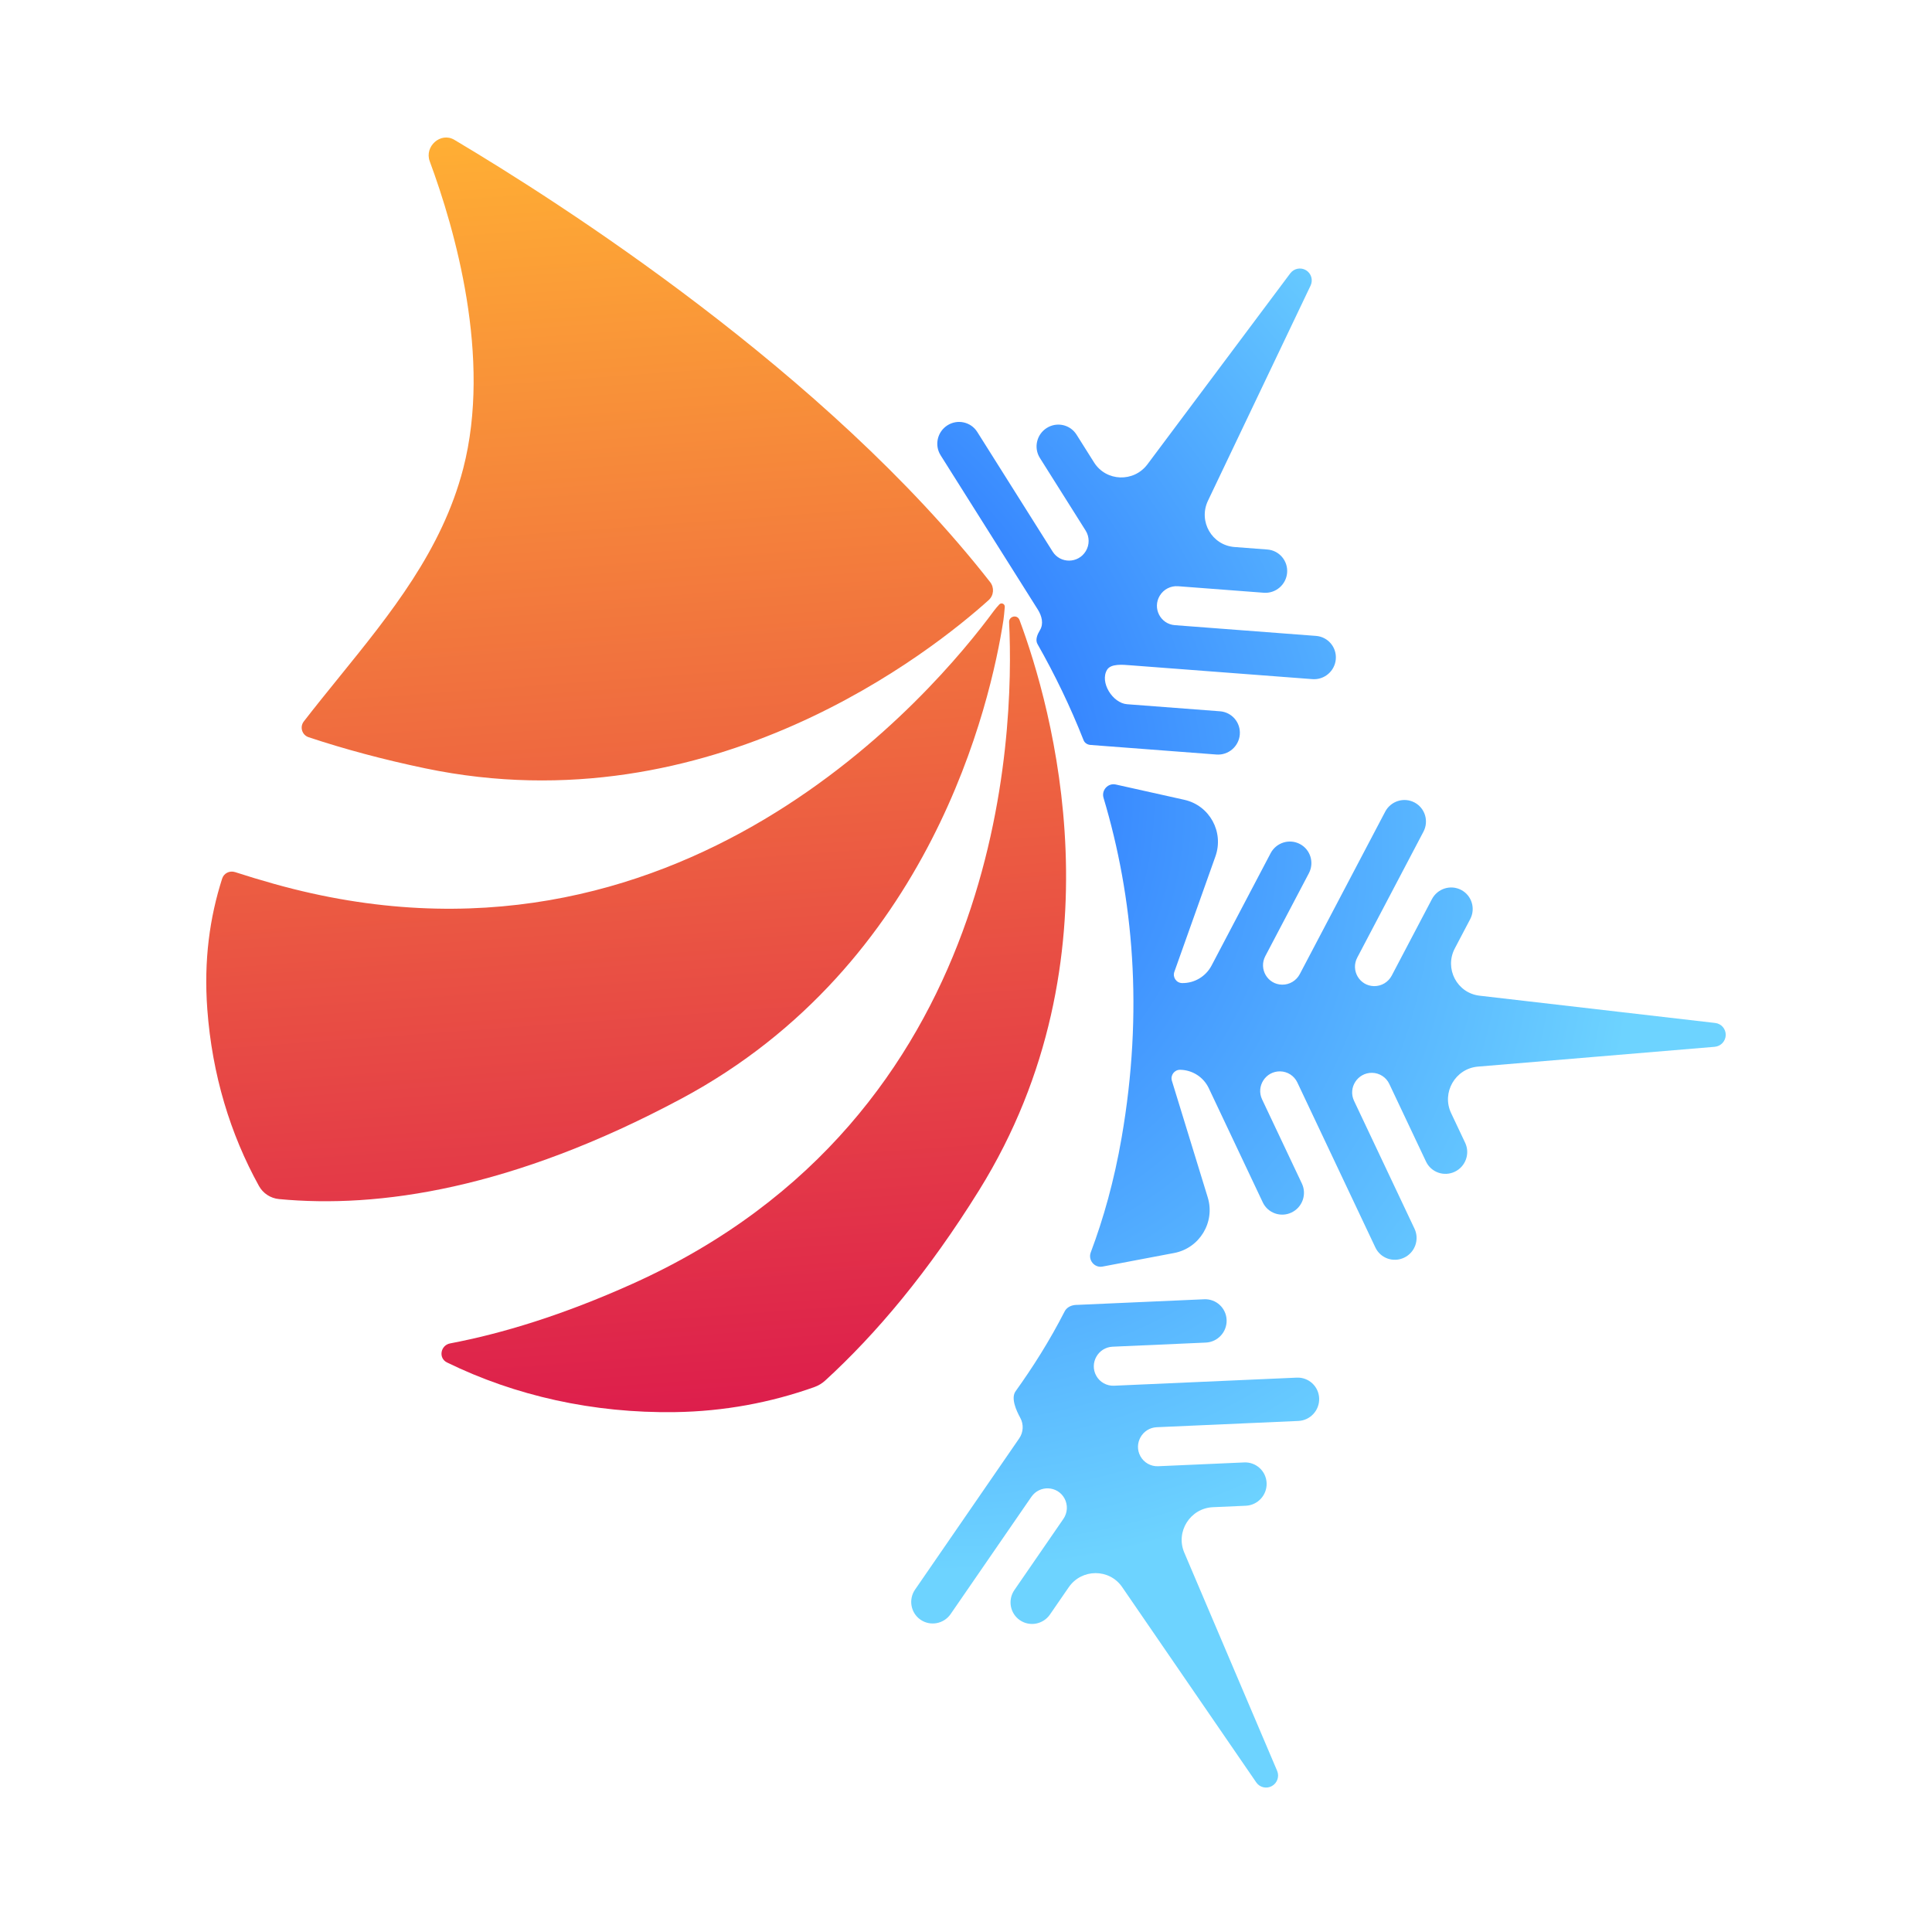
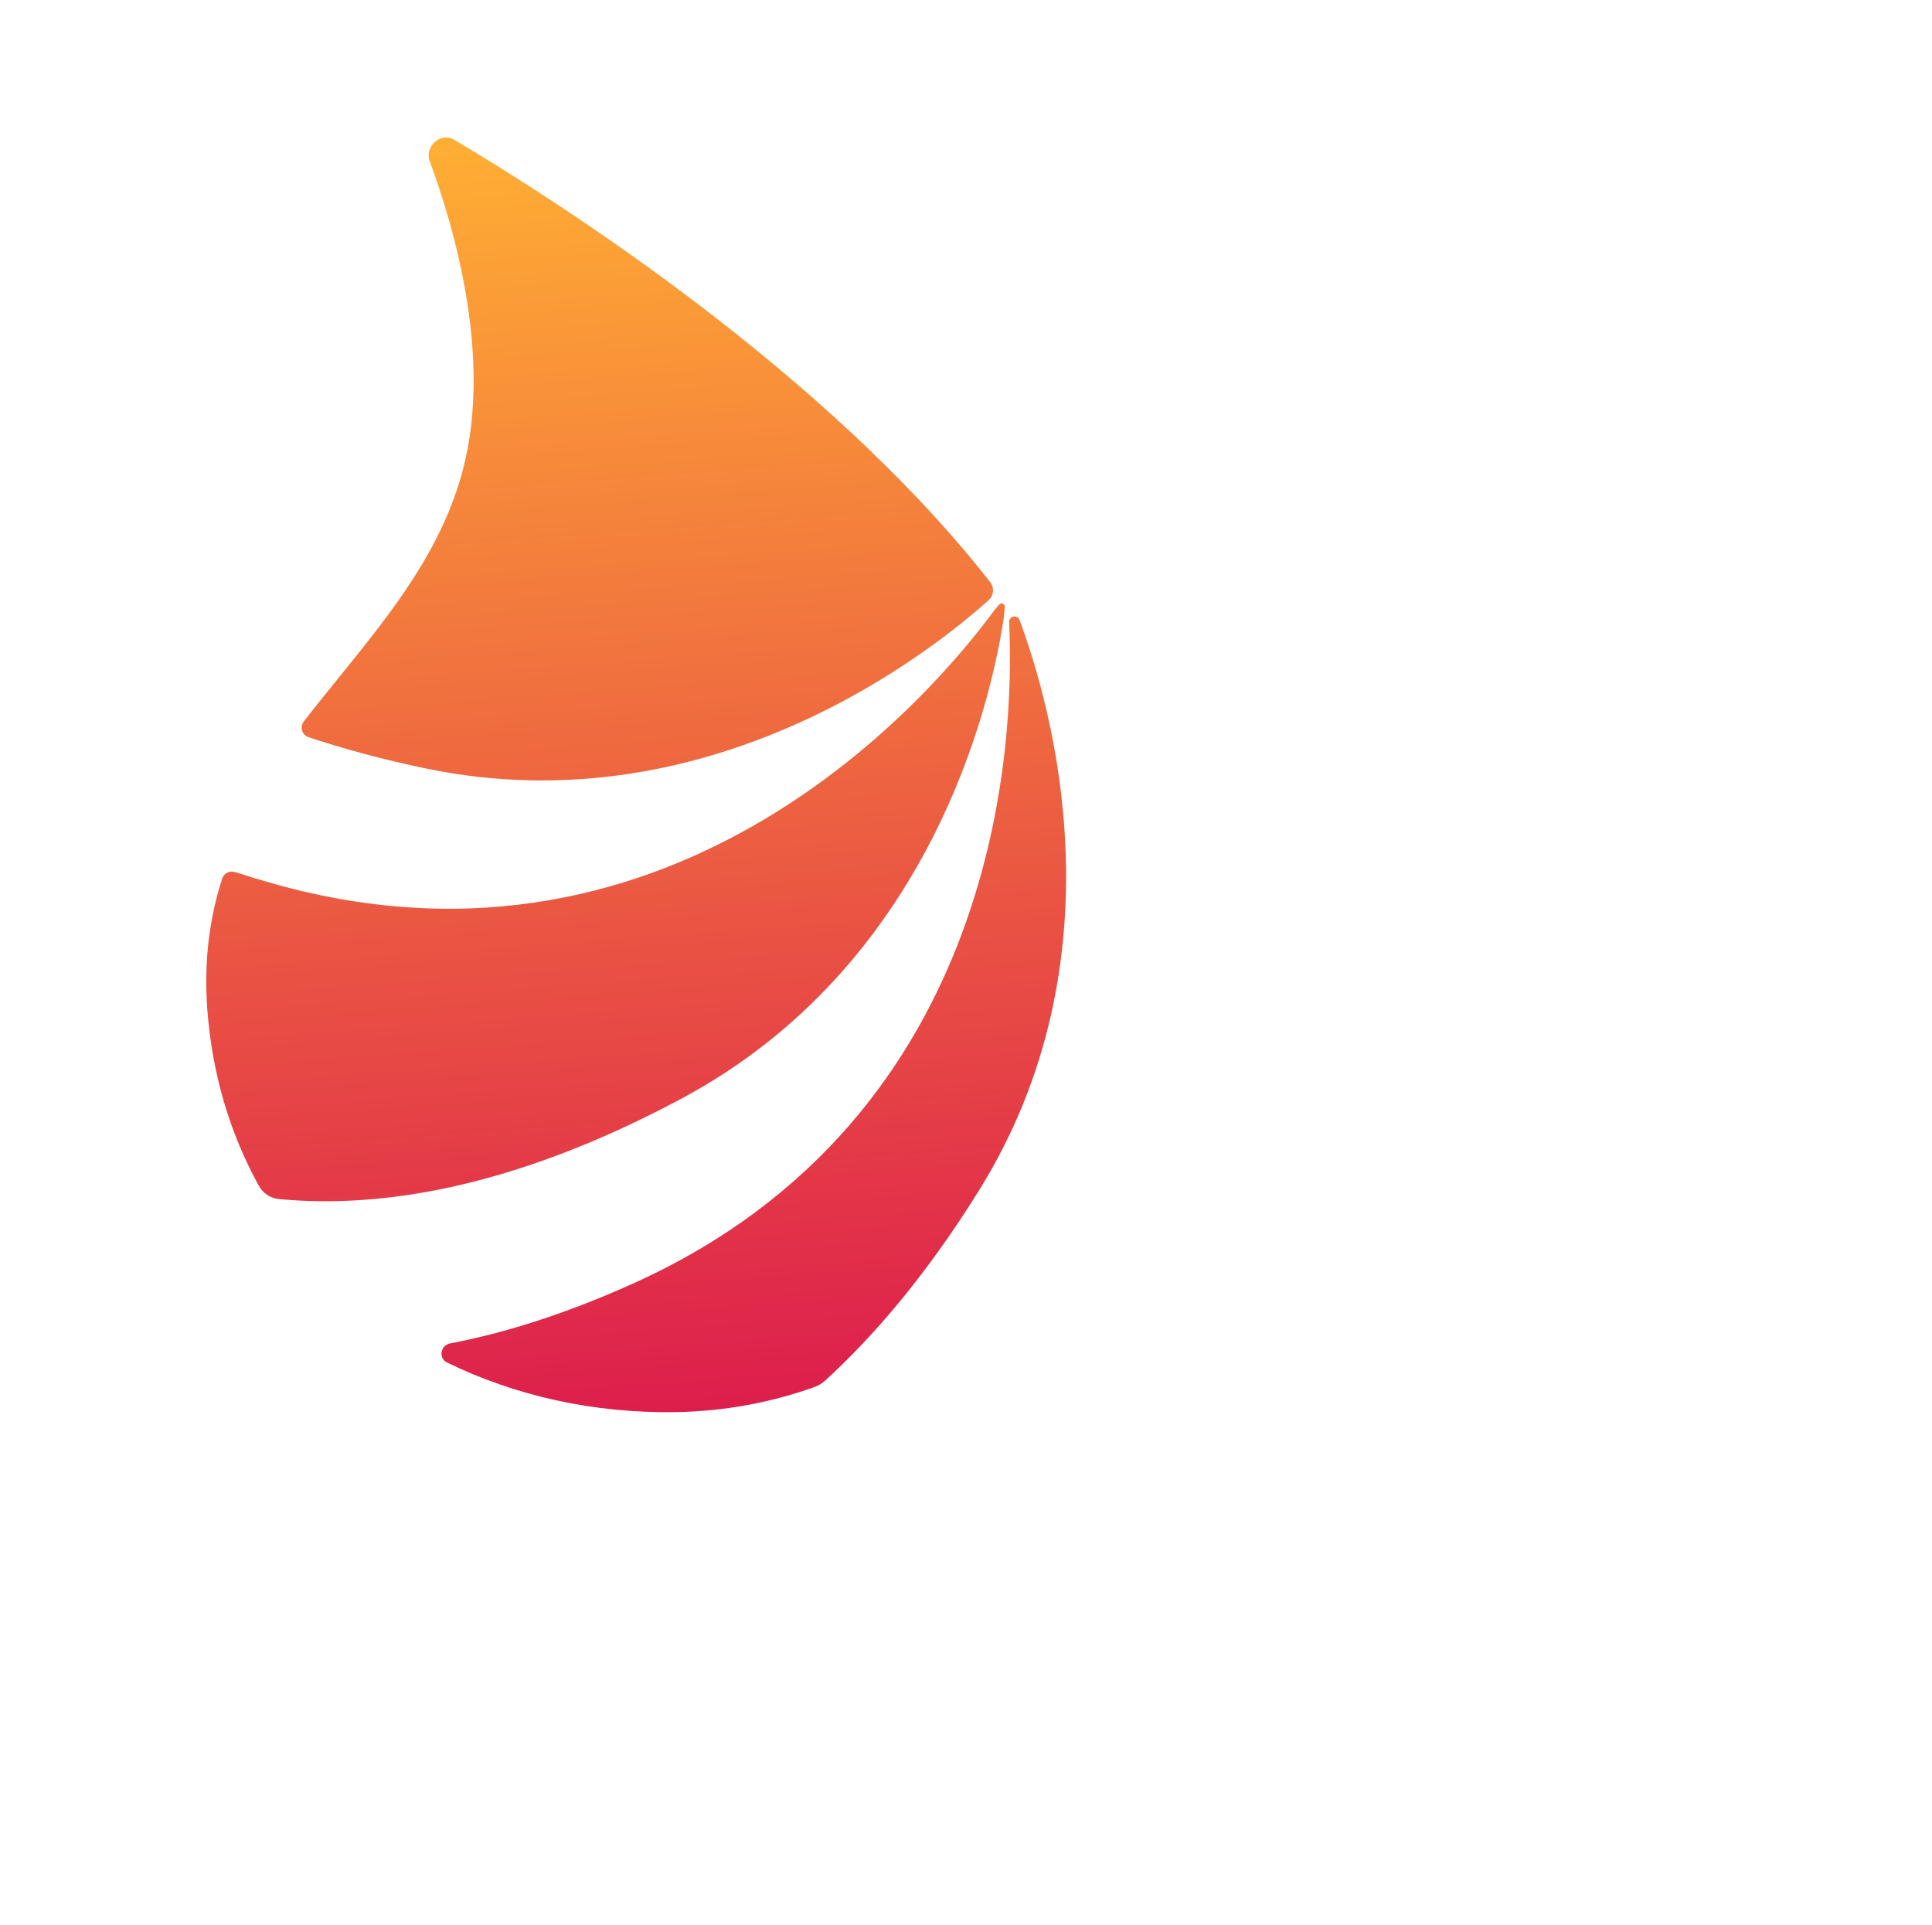
<svg xmlns="http://www.w3.org/2000/svg" width="562" height="560" viewBox="0 0 562 560" fill="none">
-   <path fill-rule="evenodd" clip-rule="evenodd" d="M295.433 404.7C293.991 406.71 295.602 410.286 296.792 412.455V412.455C297.824 414.335 297.703 416.644 296.479 418.421L266.186 462.404C264.205 465.28 264.916 469.204 267.774 471.169C270.631 473.134 274.554 472.395 276.534 469.519L300.011 435.433C302.412 431.947 307.62 432.186 309.644 435.875C310.676 437.755 310.555 440.065 309.331 441.841L295.077 462.537C293.096 465.413 293.807 469.337 296.665 471.302C299.523 473.267 303.445 472.528 305.426 469.652L310.875 461.74C314.644 456.268 322.692 456.237 326.429 461.681L365.438 518.504C366.447 519.974 368.41 520.431 369.977 519.56C371.544 518.69 372.205 516.776 371.507 515.133L344.495 451.648C341.907 445.566 346.221 438.732 352.833 438.439L362.392 438.016C365.867 437.863 368.578 434.917 368.448 431.438C368.318 427.958 365.396 425.262 361.922 425.416L336.917 426.522C334.771 426.617 332.763 425.489 331.732 423.609C329.707 419.92 332.281 415.359 336.493 415.173L377.675 413.351C381.15 413.198 383.861 410.252 383.731 406.773C383.601 403.293 380.679 400.597 377.205 400.751L324.065 403.101C321.918 403.196 319.911 402.069 318.879 400.189C316.855 396.499 319.428 391.939 323.641 391.753L350.755 390.553C354.23 390.4 356.941 387.454 356.811 383.975C356.681 380.495 353.759 377.799 350.285 377.953L313.543 379.578C313.429 379.583 313.317 379.586 313.204 379.587C311.786 379.599 310.349 380.206 309.703 381.468C305.243 390.181 300.365 397.822 295.433 404.7ZM317.293 364.311C316.452 366.544 318.364 368.887 320.709 368.443L341.543 364.495C348.96 363.089 353.533 355.521 351.319 348.317L340.895 314.397C340.403 312.796 341.624 311.171 343.299 311.198C346.875 311.254 350.099 313.33 351.626 316.56L367.323 349.758C368.807 352.898 372.56 354.22 375.704 352.712C378.848 351.204 380.193 347.436 378.709 344.297L367.125 319.797C365.325 315.991 368.166 311.592 372.38 311.658C374.527 311.692 376.463 312.939 377.38 314.878L400.083 362.893C401.567 366.033 405.319 367.355 408.464 365.847C411.608 364.339 412.953 360.571 411.469 357.432L393.874 320.221C392.075 316.415 394.916 312.015 399.13 312.082C401.277 312.116 403.212 313.363 404.129 315.302L414.812 337.895C416.297 341.035 420.049 342.357 423.193 340.849C426.337 339.341 427.683 335.573 426.198 332.433L422.114 323.796C419.289 317.822 423.334 310.825 429.931 310.273L498.789 304.511C500.571 304.362 501.959 302.886 501.999 301.096C502.039 299.306 500.719 297.787 498.946 297.581L430.395 289.643C423.828 288.883 420.101 281.763 423.193 275.882L427.663 267.38C429.288 264.29 428.113 260.482 425.038 258.875C421.964 257.269 418.155 258.471 416.531 261.562L404.839 283.8C403.835 285.709 401.845 286.894 399.698 286.86C395.483 286.793 392.843 282.306 394.812 278.56L414.069 241.933C415.694 238.843 414.519 235.035 411.445 233.428C408.371 231.822 404.562 233.024 402.937 236.115L378.089 283.377C377.085 285.285 375.095 286.47 372.948 286.436C368.734 286.369 366.093 281.883 368.063 278.136L380.741 254.021C382.366 250.93 381.191 247.123 378.117 245.516C375.043 243.91 371.234 245.112 369.609 248.202L352.429 280.88C350.757 284.059 347.443 286.032 343.867 285.975C342.191 285.948 341.045 284.286 341.608 282.702L353.552 249.136C356.089 242.007 351.859 234.3 344.511 232.66L324.576 228.213C322.307 227.707 320.341 229.865 321.008 232.093C329.688 261.09 332.662 294.101 326.266 330.965C324.099 343.457 320.997 354.478 317.293 364.311ZM317.21 216.701C316.34 216.635 315.526 216.145 315.206 215.333C311.323 205.481 306.797 196.152 301.796 187.352C301.084 186.098 301.78 184.518 302.526 183.284V183.284C303.641 181.438 303.049 179.159 301.907 177.345L273.615 132.434C271.765 129.497 272.652 125.598 275.596 123.726C278.54 121.853 282.426 122.715 284.276 125.652L306.202 160.457C308.444 164.017 313.659 163.943 315.848 160.32C316.964 158.474 316.947 156.163 315.804 154.349L302.491 133.216C300.642 130.279 301.529 126.38 304.473 124.508C307.417 122.635 311.303 123.497 313.153 126.433L318.242 134.513C321.763 140.101 329.803 140.386 333.783 135.065L375.321 79.518C376.396 78.081 378.378 77.687 379.904 78.606C381.431 79.525 382.006 81.459 381.234 83.078L351.384 145.662C348.524 151.658 352.527 158.624 359.121 159.126L368.655 159.851C372.12 160.115 374.697 163.144 374.41 166.617C374.124 170.09 371.082 172.691 367.617 172.428L342.68 170.531C340.54 170.368 338.483 171.431 337.368 173.277C335.178 176.9 337.545 181.538 341.746 181.858L382.817 184.983C386.282 185.246 388.859 188.275 388.572 191.748C388.286 195.221 385.244 197.823 381.779 197.559L328.783 193.527C326.643 193.365 323.151 192.995 322.035 194.841C319.846 198.464 323.648 204.535 327.848 204.855L354.89 206.912C358.355 207.176 360.932 210.205 360.645 213.678C360.359 217.151 357.317 219.752 353.852 219.489L317.21 216.701V216.701Z" fill="url(#paint0_radial_3_517)" />
-   <path fill-rule="evenodd" clip-rule="evenodd" d="M240.062 401.577C239.139 402.423 238.058 403.079 236.879 403.498C224.206 408.011 210.618 410.57 196.379 410.78C172.564 411.132 149.853 406.036 130.032 396.337C127.462 395.079 128.129 391.326 130.941 390.792C146.072 387.919 163.758 382.56 184.074 373.411C292.201 324.715 295.132 213.558 293.539 180.998C293.463 179.447 295.464 178.718 296.369 179.98V179.98C296.448 180.091 296.508 180.201 296.556 180.329C305.981 205.633 326.805 278.663 284.825 346.221C270.014 370.057 254.847 388.047 240.062 401.577ZM292.281 176.574C292.357 175.66 291.284 175.17 290.665 175.847C290.113 176.45 289.538 177.115 289.104 177.706C272.371 200.464 197.567 290.215 79.665 257.1C75.755 256.002 71.994 254.864 68.374 253.691C66.816 253.186 65.127 254.003 64.627 255.564C61.01 266.852 59.249 279.331 60.302 293.596C61.71 312.665 67 329.931 75.323 344.99C76.517 347.149 78.694 348.572 81.151 348.806C110.111 351.561 148.989 345.927 198.224 319.586C270.971 280.666 288.215 204.186 291.882 180.418C292.019 179.527 292.167 177.947 292.281 176.574ZM123.73 223.514C207.075 240.907 271.756 188.833 287.59 174.568C289.104 173.204 289.275 170.929 288.019 169.324C240.35 108.377 162.576 58.748 132.162 40.672C128.187 38.31 123.403 42.597 125.007 46.927C132.284 66.571 143.115 104.068 134.734 136.338C128.579 160.036 113.646 178.473 98.616 197.028C95.174 201.278 91.726 205.535 88.377 209.863C87.134 211.47 87.842 213.812 89.77 214.453C100.065 217.875 111.353 220.93 123.73 223.514Z" fill="url(#paint1_linear_3_517)" />
+   <path fill-rule="evenodd" clip-rule="evenodd" d="M240.062 401.577C239.139 402.423 238.058 403.079 236.879 403.498C224.206 408.011 210.618 410.57 196.379 410.78C172.564 411.132 149.853 406.036 130.032 396.337C127.462 395.079 128.129 391.326 130.941 390.792C146.072 387.919 163.758 382.56 184.074 373.411C292.201 324.715 295.132 213.558 293.539 180.998C293.463 179.447 295.464 178.718 296.369 179.98V179.98C296.448 180.091 296.508 180.201 296.556 180.329C305.981 205.633 326.805 278.663 284.825 346.221C270.014 370.057 254.847 388.047 240.062 401.577ZM292.281 176.574C292.357 175.66 291.284 175.17 290.665 175.847C290.113 176.45 289.538 177.115 289.104 177.706C272.371 200.464 197.567 290.215 79.665 257.1C75.755 256.002 71.994 254.864 68.374 253.691C66.816 253.186 65.127 254.003 64.627 255.564C61.01 266.852 59.249 279.331 60.302 293.596C61.71 312.665 67 329.931 75.323 344.99C76.517 347.149 78.694 348.572 81.151 348.806C110.111 351.561 148.989 345.927 198.224 319.586C270.971 280.666 288.215 204.186 291.882 180.418C292.019 179.527 292.167 177.947 292.281 176.574ZM123.73 223.514C207.075 240.907 271.756 188.833 287.59 174.568C289.104 173.204 289.275 170.929 288.019 169.324C240.35 108.377 162.576 58.748 132.162 40.672C128.187 38.31 123.403 42.597 125.007 46.927C132.284 66.571 143.115 104.068 134.734 136.338C128.579 160.036 113.646 178.473 98.616 197.028C95.174 201.278 91.726 205.535 88.377 209.863C87.134 211.47 87.842 213.812 89.77 214.453C100.065 217.875 111.353 220.93 123.73 223.514" fill="url(#paint1_linear_3_517)" />
  <defs>
    <radialGradient id="paint0_radial_3_517" cx="0" cy="0" r="1" gradientUnits="userSpaceOnUse" gradientTransform="translate(211.394 204.629) rotate(39.995) scale(287.565 226.588)">
      <stop stop-color="#1557FF" />
      <stop offset="1" stop-color="#6DD3FF" />
    </radialGradient>
    <linearGradient id="paint1_linear_3_517" x1="175.286" y1="38.179" x2="202.671" y2="410.539" gradientUnits="userSpaceOnUse">
      <stop stop-color="#FFAE34" />
      <stop offset="1" stop-color="#DD1E4C" />
    </linearGradient>
  </defs>
</svg>